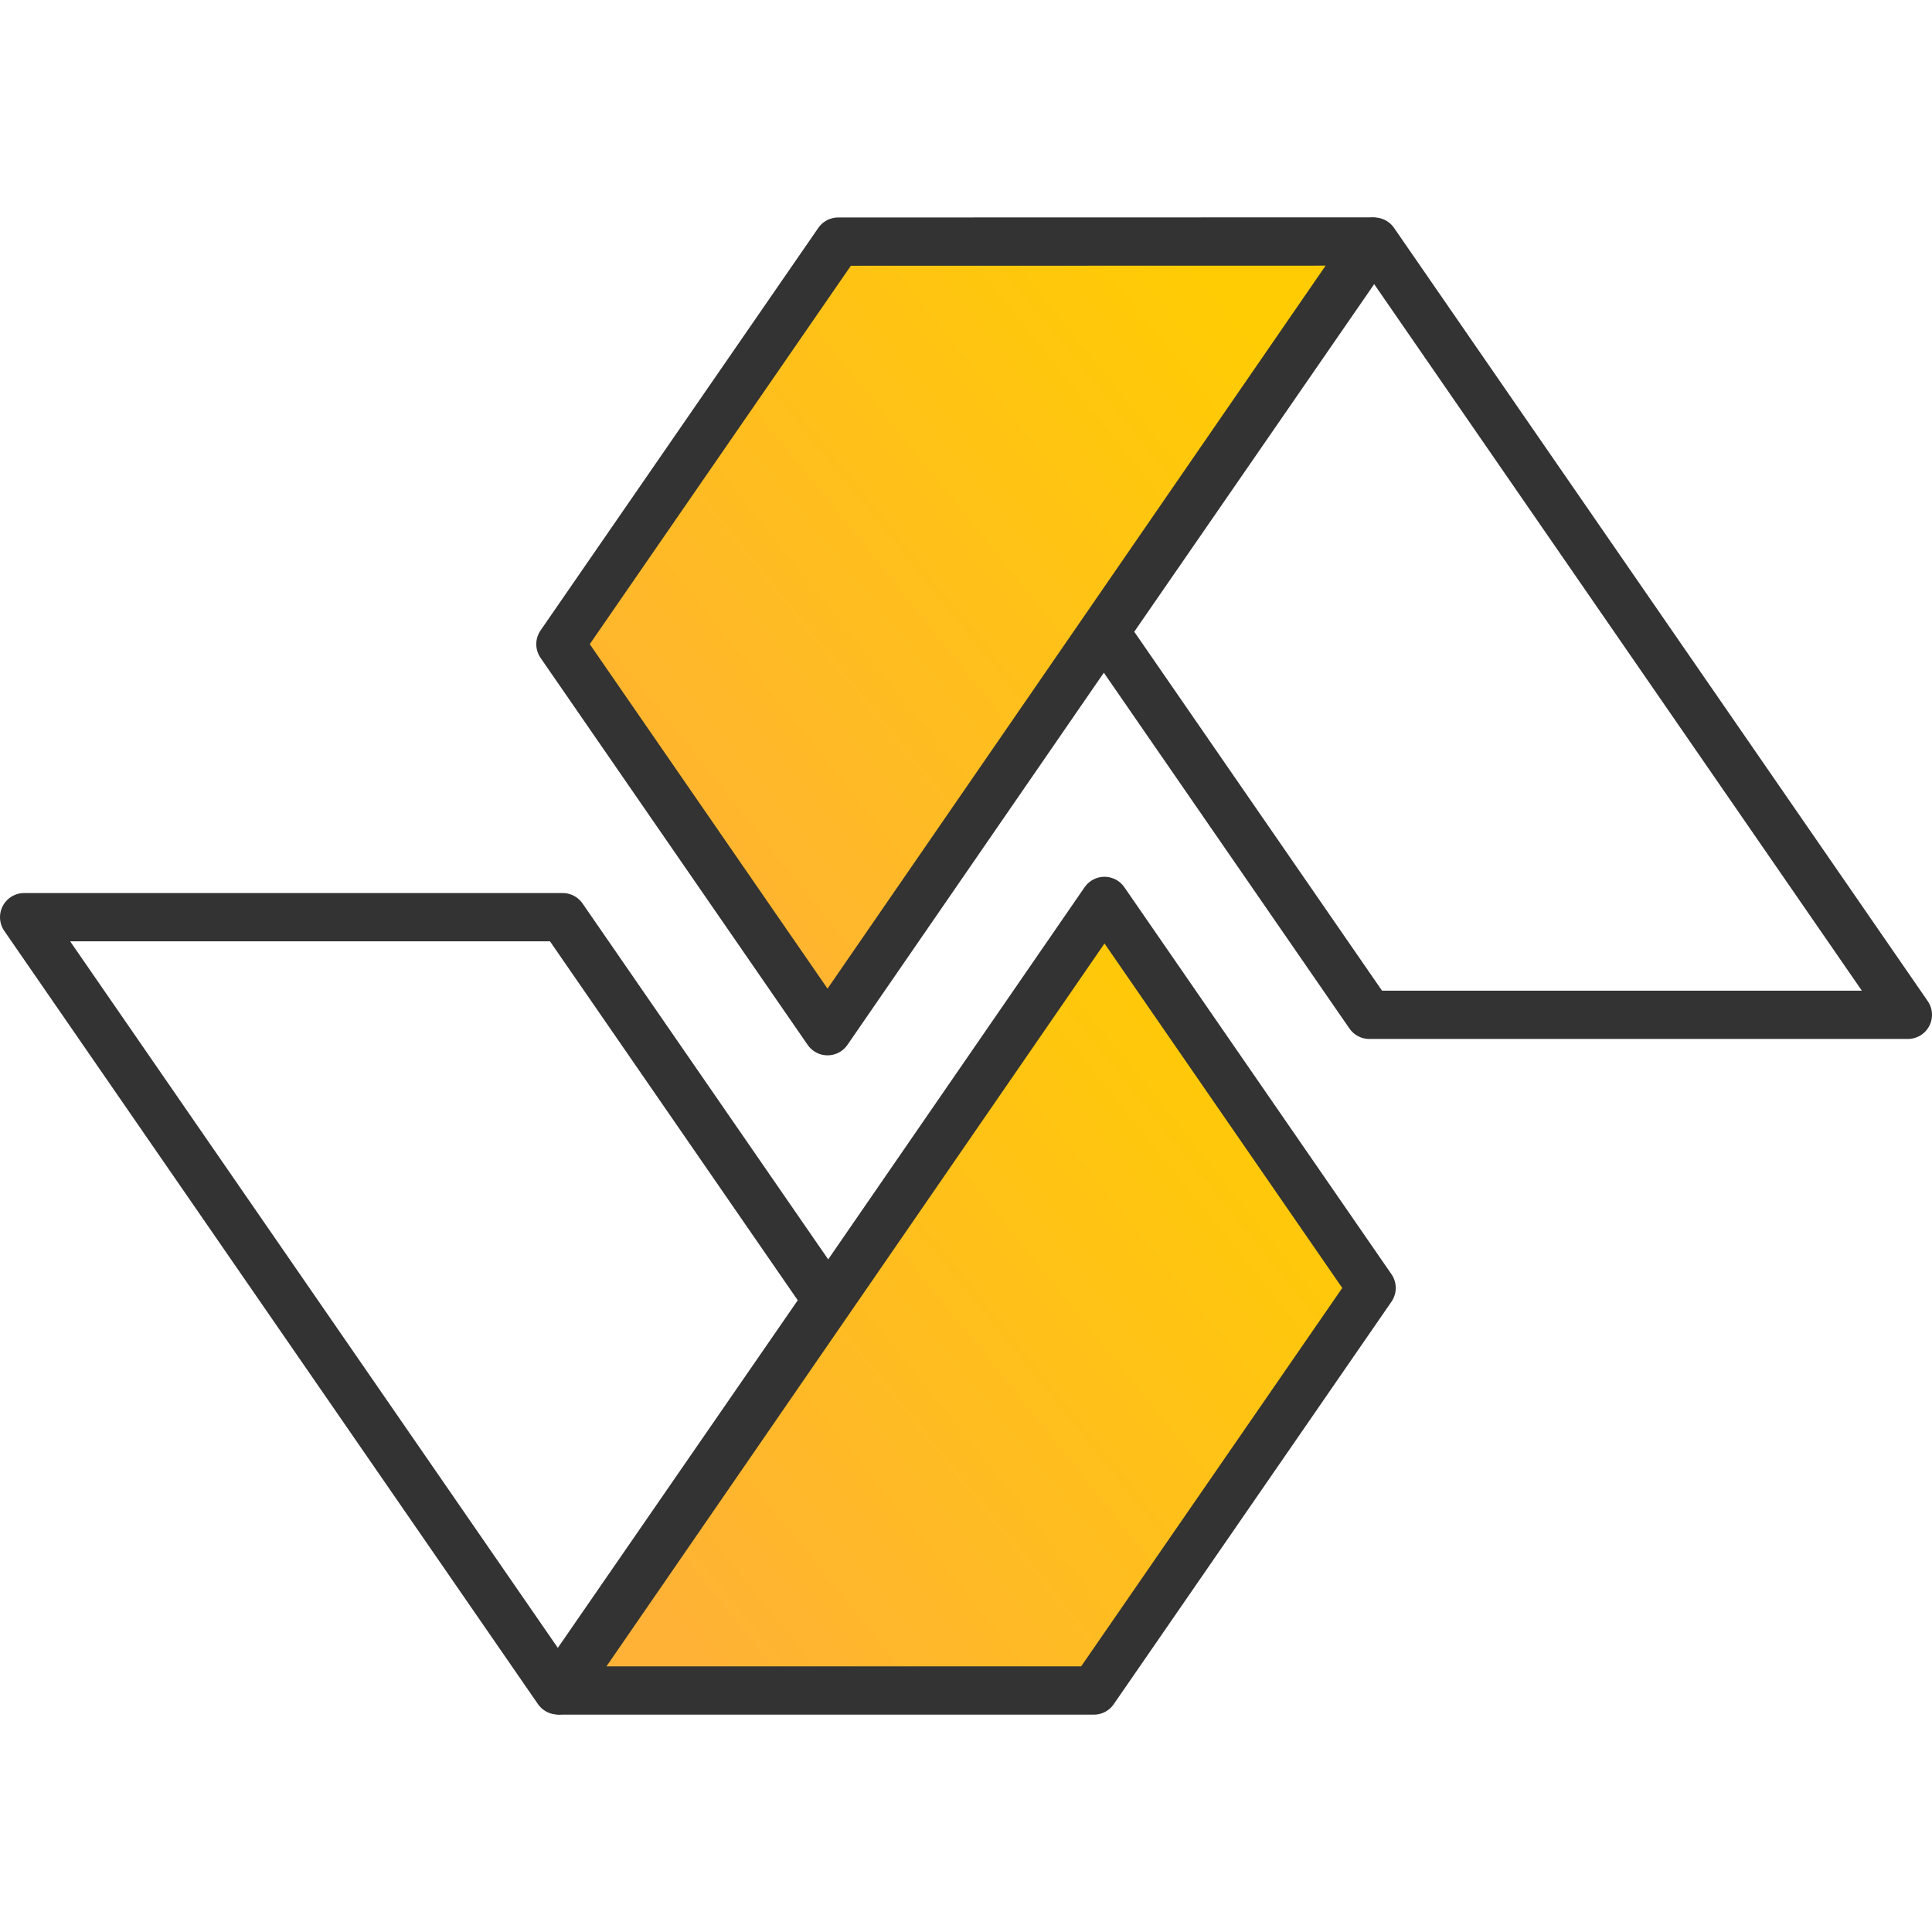
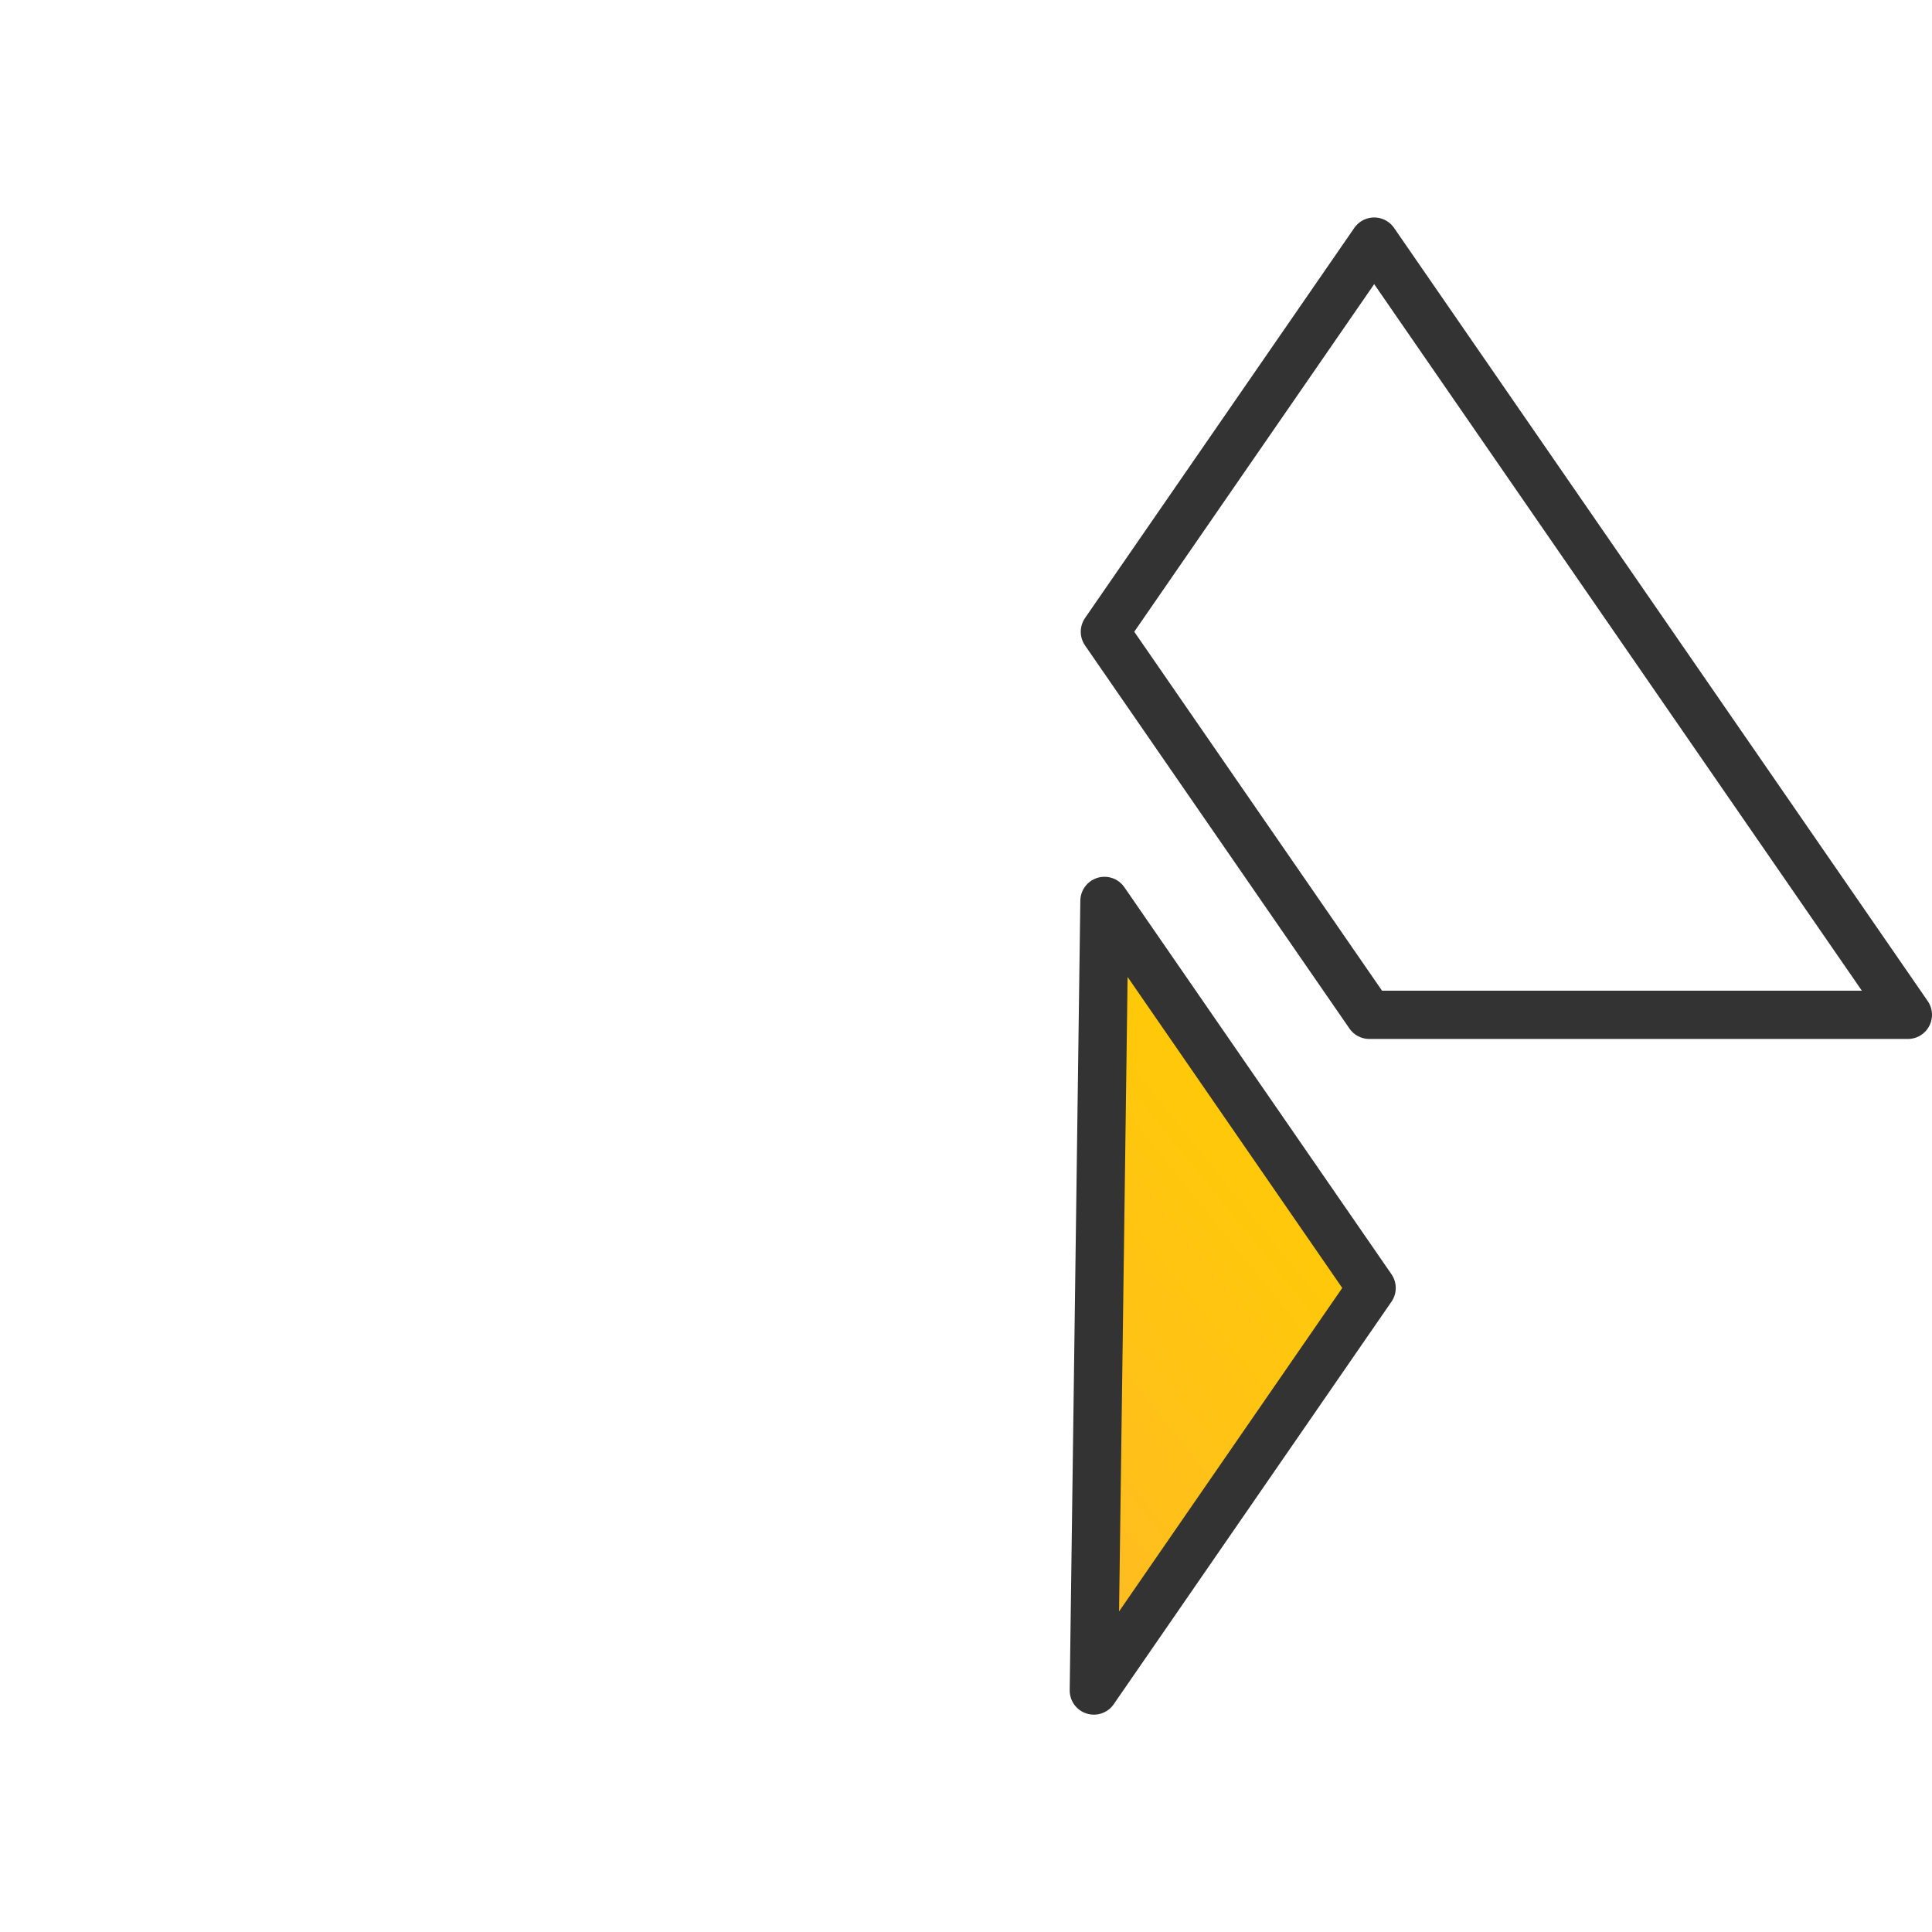
<svg xmlns="http://www.w3.org/2000/svg" width="80" height="80" viewBox="0 0 80 80" fill="none">
-   <path d="M23.206 26.673L34.707 10.005L56.794 10L34.267 42.699L23.206 26.673Z" fill="url(#paint0_linear_1_401)" stroke="#333333" stroke-width="2" stroke-linejoin="round" />
-   <path d="M56.795 53.332L45.294 70L23.209 70L45.734 37.306L56.795 53.332Z" fill="url(#paint1_linear_1_401)" stroke="#333333" stroke-width="2" stroke-linejoin="round" />
+   <path d="M56.795 53.332L45.294 70L45.734 37.306L56.795 53.332Z" fill="url(#paint1_linear_1_401)" stroke="#333333" stroke-width="2" stroke-linejoin="round" />
  <path d="M56.701 42.021H79L56.902 10.005L45.752 26.159L56.701 42.021Z" stroke="#333333" stroke-width="2" stroke-linejoin="round" />
-   <path d="M23.299 37.979L1 37.979L23.098 69.995L34.248 53.842L23.299 37.979Z" stroke="#333333" stroke-width="2" stroke-linejoin="round" />
  <defs>
    <linearGradient id="paint0_linear_1_401" x1="52.597" y1="14.229" x2="25.091" y2="36.383" gradientUnits="userSpaceOnUse">
      <stop stop-color="#FFCC03" />
      <stop offset="1" stop-color="#FFB235" />
    </linearGradient>
    <linearGradient id="paint1_linear_1_401" x1="52.598" y1="41.535" x2="25.095" y2="63.687" gradientUnits="userSpaceOnUse">
      <stop stop-color="#FFCC03" />
      <stop offset="1" stop-color="#FFB235" />
    </linearGradient>
  </defs>
</svg>